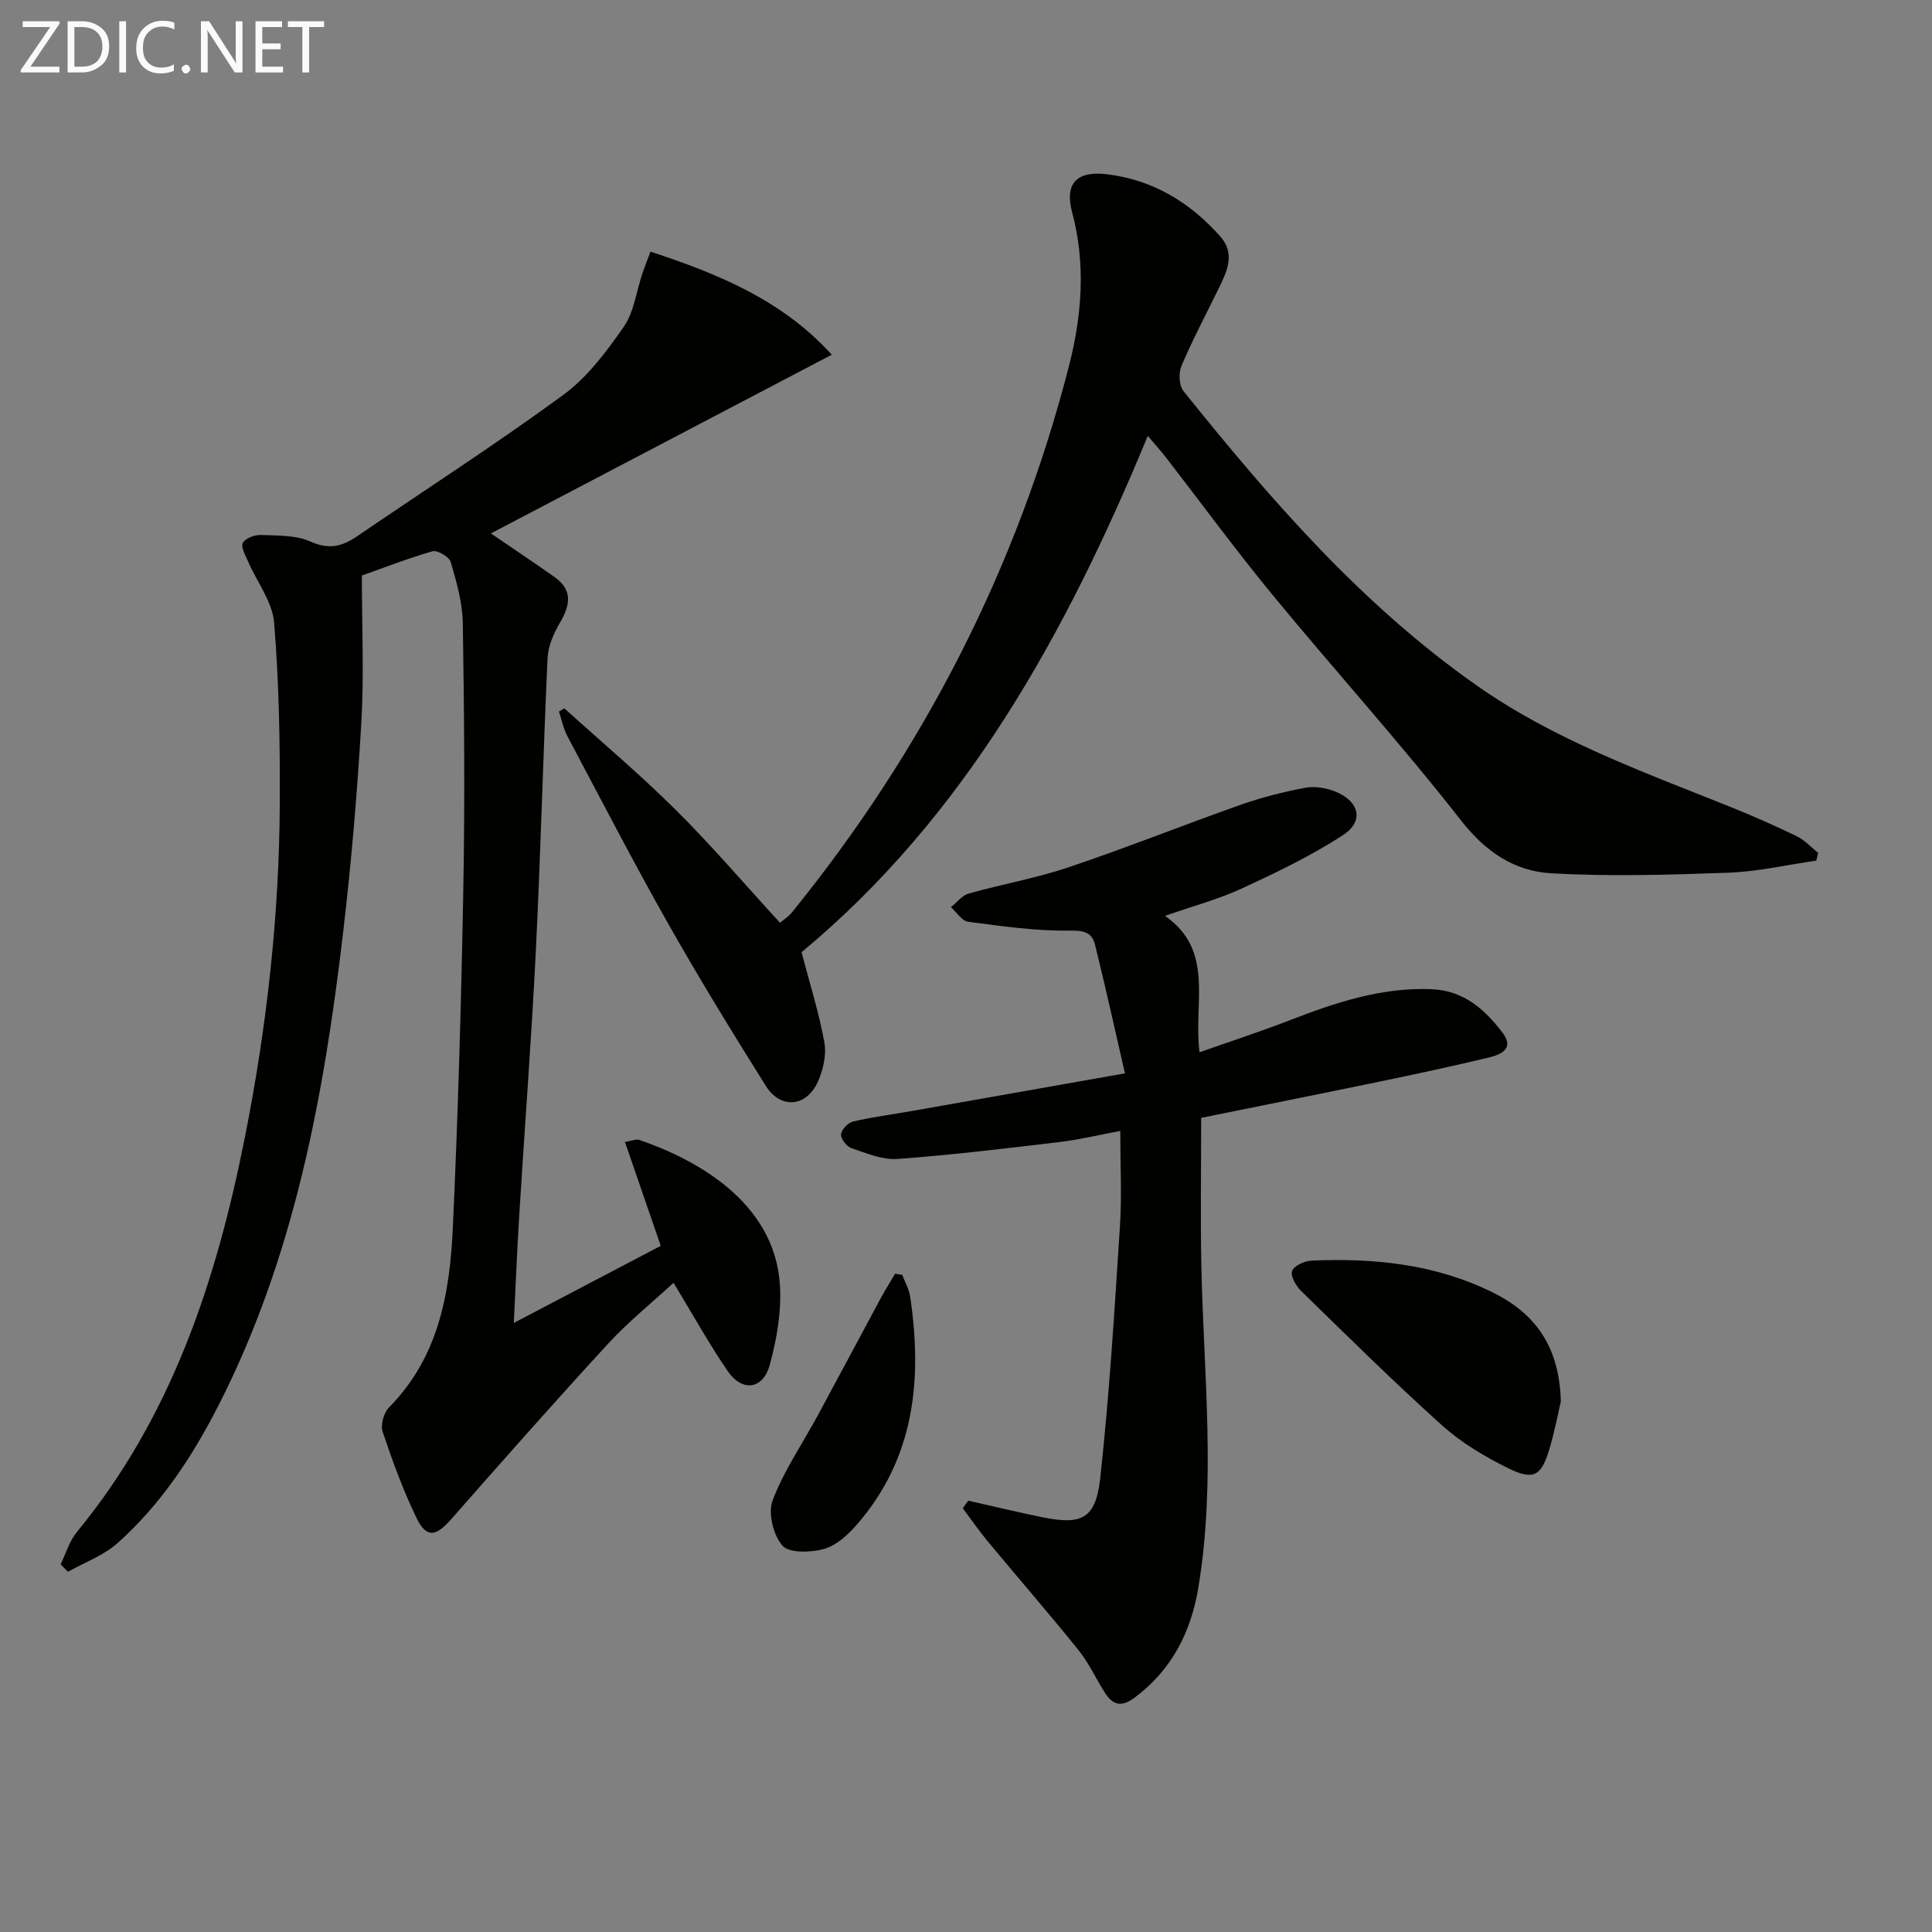
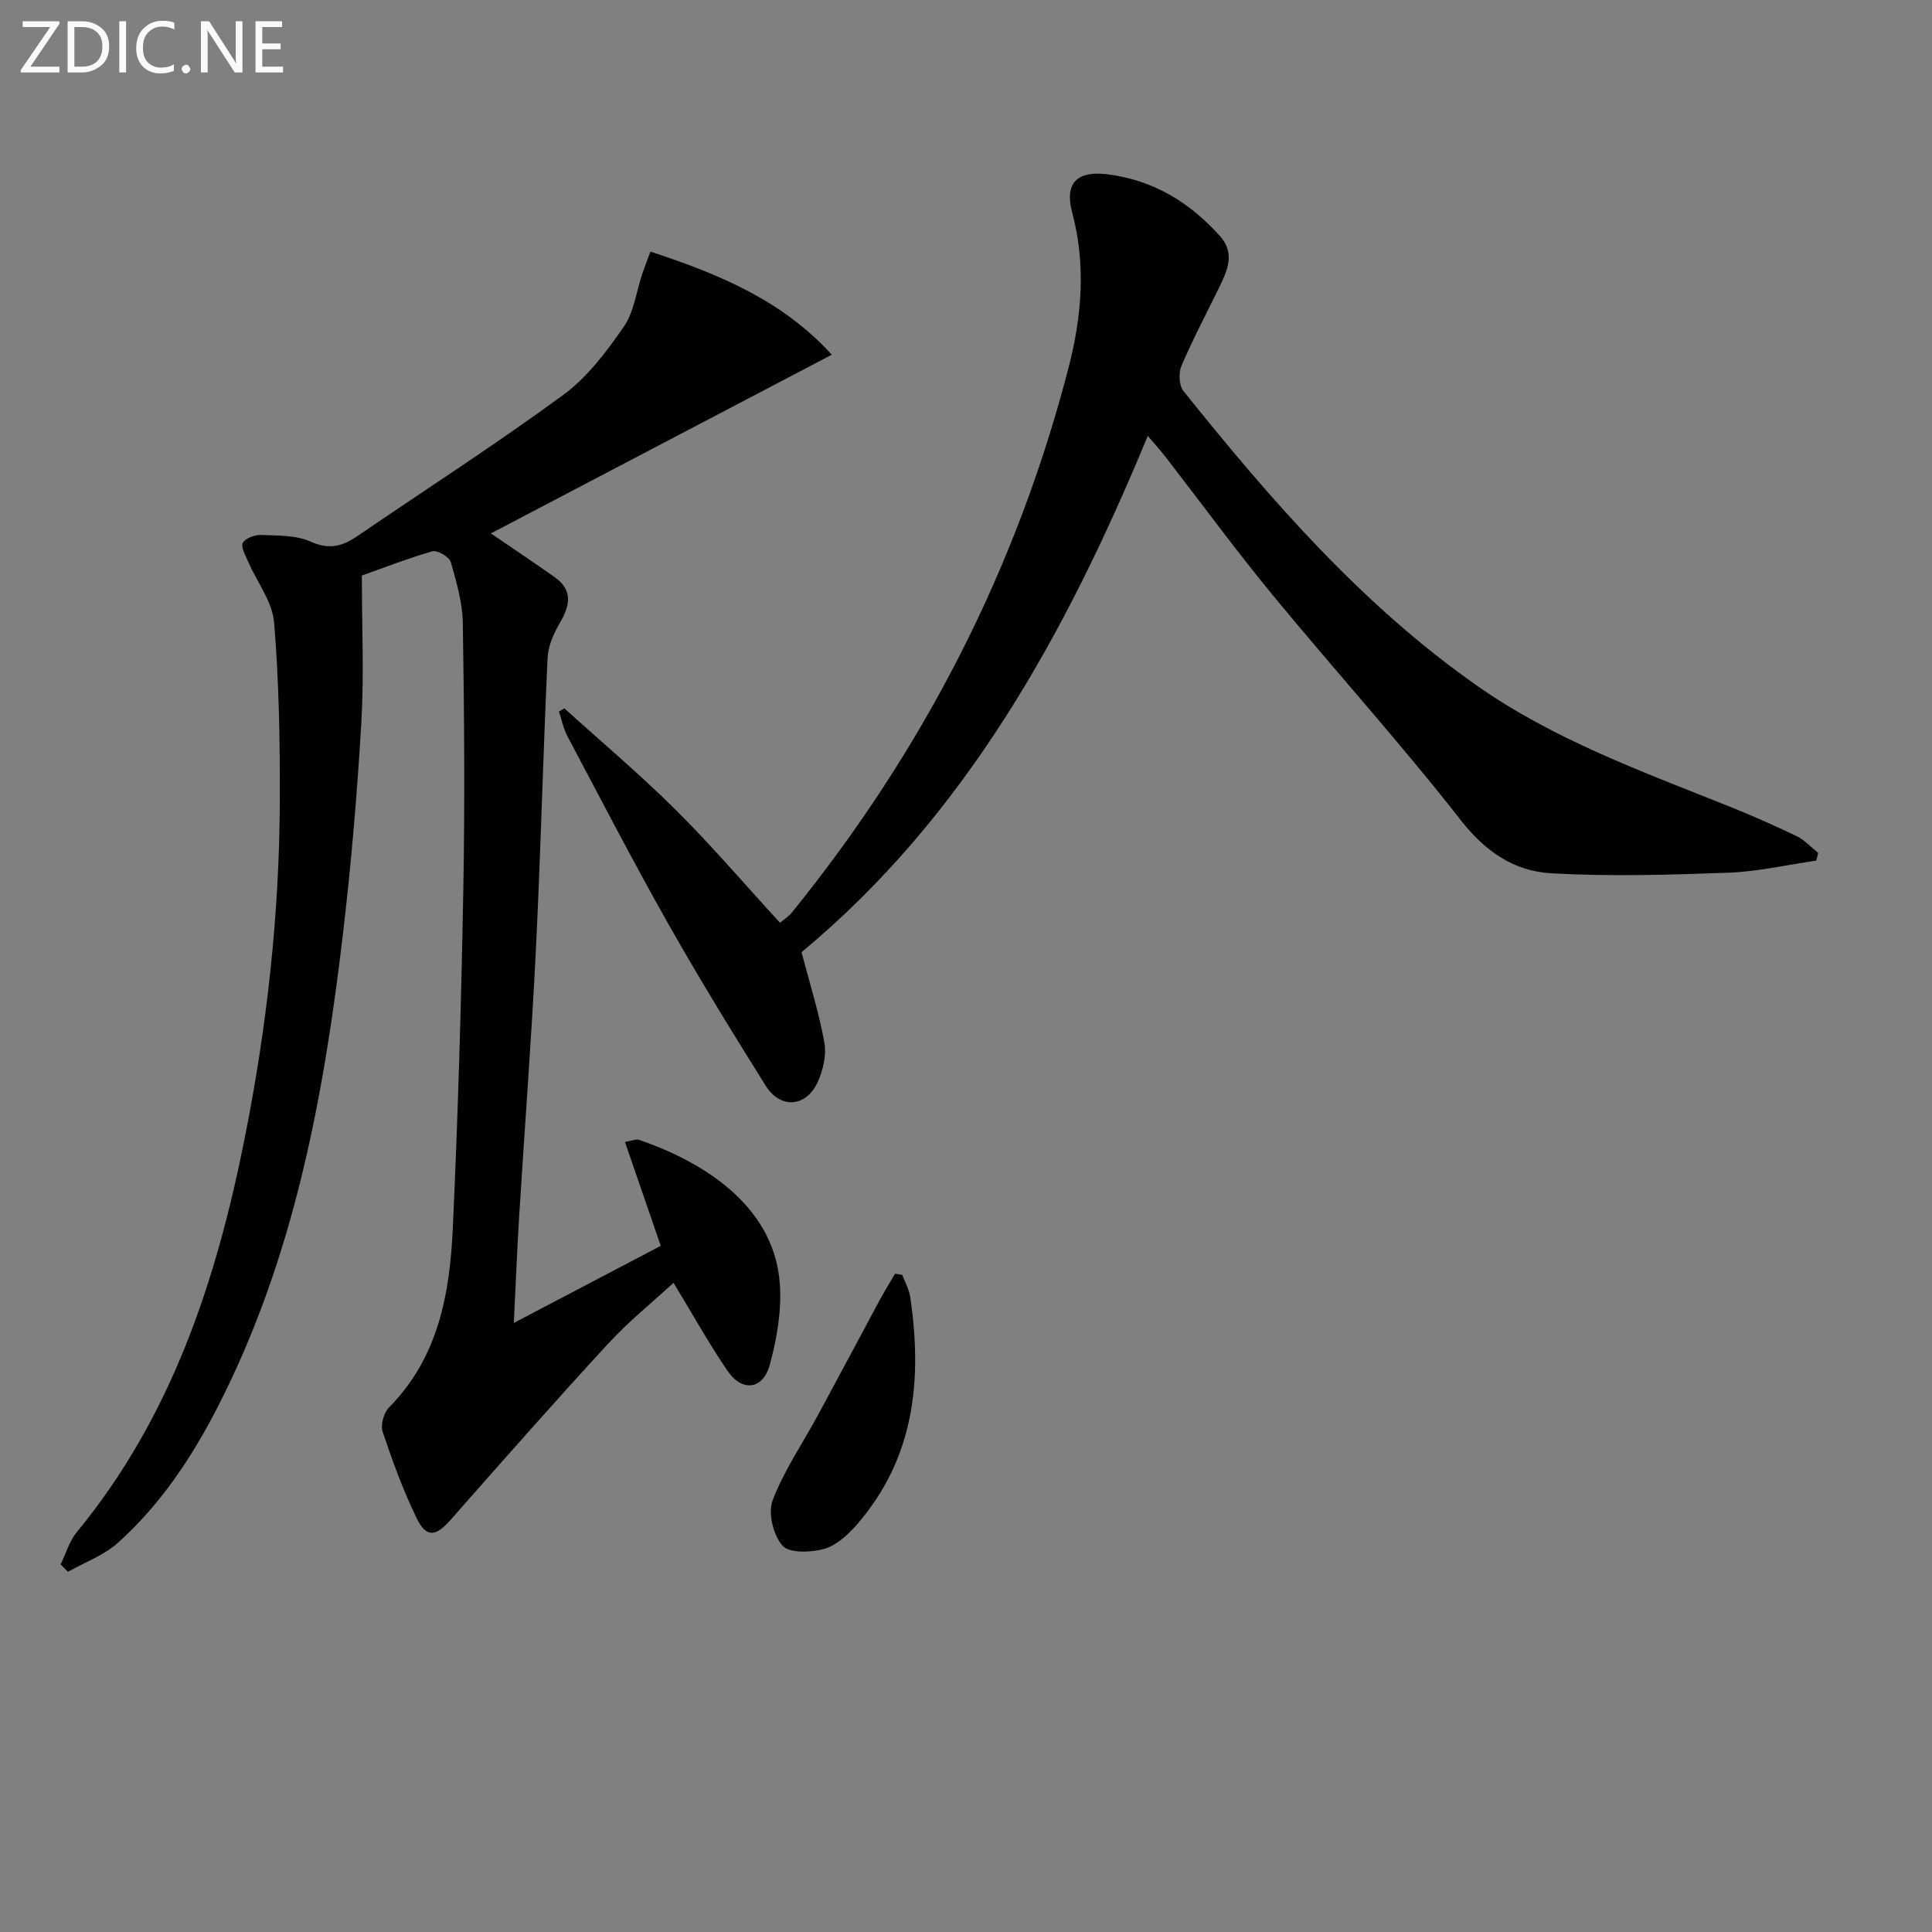
<svg xmlns="http://www.w3.org/2000/svg" enable-background="new 0 0 400 400" viewBox="0 0 400 400">
  <rect x="0" y="0" width="400" height="400" fill="#808080" stroke="none" />
  <path d="m74.92 119.16c0 10.6.47 20.56-.11 30.46-.85 14.59-2.09 29.18-3.8 43.7-3.98 33.76-10.13 67.02-25.8 97.71-5.41 10.6-11.94 20.47-20.85 28.43-2.9 2.59-6.83 4.01-10.29 5.96-.51-.51-1.01-1.02-1.52-1.54 1.1-2.25 1.82-4.82 3.37-6.7 19.64-23.84 28.9-52.12 34.78-81.72 4.55-22.86 7.13-46.01 7.23-69.35.05-12.42-.16-24.87-1.18-37.24-.36-4.3-3.54-8.36-5.36-12.56-.55-1.28-1.57-3.02-1.12-3.9.5-.97 2.47-1.7 3.76-1.65 3.46.14 7.24.01 10.26 1.37 3.78 1.7 6.52 1.02 9.58-1.06 14.27-9.74 28.81-19.1 42.74-29.3 4.97-3.64 8.95-8.95 12.52-14.09 2.14-3.08 2.61-7.32 3.86-11.03.51-1.51 1.1-2.99 1.68-4.55 14.24 4.66 27.41 10.15 37.54 21.34-23.81 12.48-47.24 24.77-70.58 37 4.33 2.96 8.79 5.93 13.17 9.02 3.86 2.72 3.24 5.89 1.11 9.51-1.28 2.18-2.42 4.78-2.54 7.24-.94 20.28-1.43 40.58-2.44 60.85-.91 18.26-2.31 36.5-3.44 54.75-.44 7.12-.72 14.26-1.11 22.09 10.32-5.42 20.34-10.67 30.42-15.96-2.45-7.1-4.86-14.11-7.41-21.51 1.45-.23 2.33-.65 2.98-.42 11.15 3.83 27.96 12.5 29.1 29.99.36 5.48-.64 11.24-2.1 16.58-1.4 5.14-5.72 5.66-8.73 1.26-3.91-5.72-7.27-11.8-11.19-18.25-4.41 4.07-9.3 8-13.51 12.57-11.04 11.99-21.83 24.21-32.59 36.45-3.08 3.5-5.06 3.87-7.06-.23-2.81-5.77-5.03-11.86-7.07-17.96-.47-1.41.24-3.94 1.33-5.04 10.24-10.35 12.58-23.57 13.2-37.13 1.08-23.44 1.75-46.9 2.18-70.36.33-18.29.18-36.6-.11-54.89-.07-4.24-1.3-8.52-2.5-12.64-.31-1.07-2.77-2.51-3.8-2.22-5.2 1.5-10.27 3.49-14.6 5.02z" fill="#010100" />
  <path d="m376.05 178.18c-6.04.87-12.06 2.27-18.12 2.5-12.26.45-24.58.82-36.81.12-7.55-.43-13.54-4.42-18.62-10.92-12.49-15.98-26.14-31.05-39.04-46.72-7.61-9.25-14.69-18.93-22.03-28.41-1-1.3-2.11-2.52-3.79-4.51-16.99 41.11-37.93 78.91-71.69 106.9 1.73 6.62 3.64 12.6 4.73 18.73.46 2.57-.26 5.7-1.38 8.15-2.38 5.22-7.71 5.64-10.75.8-6.97-11.13-13.85-22.33-20.31-33.76-7.19-12.72-13.91-25.72-20.76-38.63-.83-1.57-1.19-3.41-1.76-5.12.38-.22.75-.44 1.13-.65 7.7 6.97 15.67 13.68 23.03 20.99 7.4 7.35 14.19 15.31 21.61 23.4.65-.55 1.74-1.24 2.51-2.19 27.16-33.53 46.49-71.08 57.27-112.89 2.71-10.5 3.59-21.23.7-32.04-1.6-6.01 1.02-8.59 7.16-7.86 9.55 1.14 17.23 5.81 23.51 12.88 3.13 3.52 1.46 7.12-.25 10.62-2.62 5.37-5.43 10.66-7.77 16.15-.63 1.47-.53 4.09.4 5.24 18.06 22.51 36.92 44.27 60.77 61 15.94 11.18 34.13 17.75 52.02 24.92 4.78 1.91 9.51 3.99 14.15 6.23 1.66.8 2.99 2.29 4.47 3.47-.11.52-.25 1.06-.38 1.6z" fill="#010100" />
-   <path d="m200.47 310.7c5.11 1.15 10.21 2.38 15.34 3.43 8.15 1.66 11.05.32 11.98-8.08 1.9-17.31 2.95-34.72 4.08-52.11.41-6.27.07-12.58.07-19.79-4.56.85-8.51 1.81-12.52 2.29-11.19 1.33-22.38 2.69-33.61 3.51-3.12.23-6.44-1.2-9.53-2.24-.99-.33-2.23-1.94-2.15-2.85.09-.99 1.46-2.43 2.5-2.67 4.18-.96 8.46-1.51 12.69-2.26 14.15-2.49 28.31-5 43.59-7.7-2.22-9.64-4.09-18.15-6.19-26.61-.61-2.48-2.16-3-5.17-2.95-7.03.12-14.1-.92-21.12-1.83-1.29-.17-2.38-1.97-3.55-3.02 1.22-.97 2.3-2.43 3.68-2.82 6.86-1.94 13.94-3.17 20.68-5.44 11.95-4.02 23.66-8.71 35.55-12.91 4.36-1.54 8.9-2.7 13.45-3.55 1.99-.37 4.38.03 6.29.81 4.94 2.02 5.91 6.13 1.53 8.98-6.61 4.32-13.84 7.77-21.03 11.09-4.91 2.26-10.21 3.67-15.84 5.64 10.35 7.18 5.85 17.93 7.16 28.24 6.48-2.28 12.59-4.28 18.58-6.59 9.49-3.67 19.02-6.89 29.43-6.47 6.7.27 11.03 4.17 14.73 9.02 2.49 3.27-.31 4.51-2.78 5.11-7.58 1.82-15.21 3.46-22.85 5.04-12.31 2.55-24.65 5.01-36.77 7.47 0 10.46-.17 20.57.04 30.66.46 22.24 3.07 44.51-.64 66.69-1.53 9.15-5.5 16.96-13.18 22.69-2.72 2.03-4.49 1.55-6.11-.96-1.89-2.93-3.34-6.18-5.5-8.87-6.13-7.62-12.56-15-18.8-22.53-1.82-2.2-3.45-4.56-5.16-6.84.35-.54.74-1.06 1.13-1.58z" fill="#010100" />
-   <path d="m323.15 290.19c-.56 2.34-1.28 6.26-2.43 10.04-1.63 5.35-3.23 6.31-8.4 3.78-4.86-2.39-9.7-5.26-13.71-8.86-10.01-8.99-19.58-18.46-29.22-27.86-1.06-1.04-2.25-3.08-1.88-4.13.38-1.09 2.57-2.1 4.01-2.16 12.91-.57 25.56.71 37.36 6.5 8.73 4.27 13.99 10.99 14.27 22.69z" fill="#010100" />
  <path d="m186.8 263.94c.56 1.51 1.41 2.97 1.64 4.53 2.57 17.25.9 33.58-11.17 47.33-1.81 2.06-4.2 4.23-6.72 4.91-2.72.73-7.15.89-8.55-.7-1.91-2.17-3.03-6.77-2.03-9.39 2.33-6.14 6.17-11.71 9.33-17.55 4.33-7.99 8.59-16.02 12.9-24.02.98-1.81 2.07-3.56 3.11-5.34.49.08.99.15 1.49.23z" fill="#010100" />
  <g fill="#fafafa">
    <path d="m12.4 4.8-6.1 9h6v1.2h-8v-.5l6.1-8.9h-5.7v-1.2h7.6v.4z" />
    <path d="m14 15v-10.6h3c1.6 0 2.9.5 4 1.4s1.6 2.2 1.6 3.8-.5 3-1.6 3.9-2.4 1.5-4 1.5zm1.4-9.4v8.2h1.6c1.3 0 2.4-.4 3.1-1.1s1.1-1.8 1.1-3.1-.4-2.3-1.2-3-1.8-1-3.1-1z" />
    <path d="m26.1 4.4v10.6h-1.4v-10.6z" />
    <path d="m36.1 14.6c-.8.4-1.8.6-2.9.6-1.5 0-2.7-.5-3.6-1.4s-1.4-2.2-1.4-3.8c0-1.7.5-3.1 1.5-4.1s2.3-1.6 3.9-1.6c1 0 1.8.1 2.5.4v1.4c-.8-.4-1.6-.6-2.5-.6-1.2 0-2.1.4-2.9 1.2s-1.1 1.8-1.1 3.2c0 1.3.3 2.3 1 3s1.6 1.1 2.7 1.1c1 0 2-.2 2.7-.7v1.3z" />
    <path d="m37.6 14.3c0-.2.1-.5.3-.6s.4-.3.6-.3c.3 0 .5.1.6.3s.3.4.3.6-.1.4-.3.6-.4.3-.6.3c-.3 0-.5-.1-.6-.3s-.3-.4-.3-.6z" />
    <path d="m50.2 15h-1.6l-5.3-8.2c-.2-.2-.3-.5-.4-.7 0 .2.1.7.1 1.5v7.4h-1.4v-10.6h1.7l5.2 8.1c.2.4.4.6.4.7 0-.3-.1-.8-.1-1.5v-7.3h1.4z" />
    <path d="m58.6 15h-5.7v-10.6h5.5v1.2h-4.1v3.4h3.8v1.2h-3.8v3.6h4.3z" />
-     <path d="m67.1 5.6h-3.1v9.4h-1.4v-9.4h-3v-1.2h7.5z" />
  </g>
</svg>